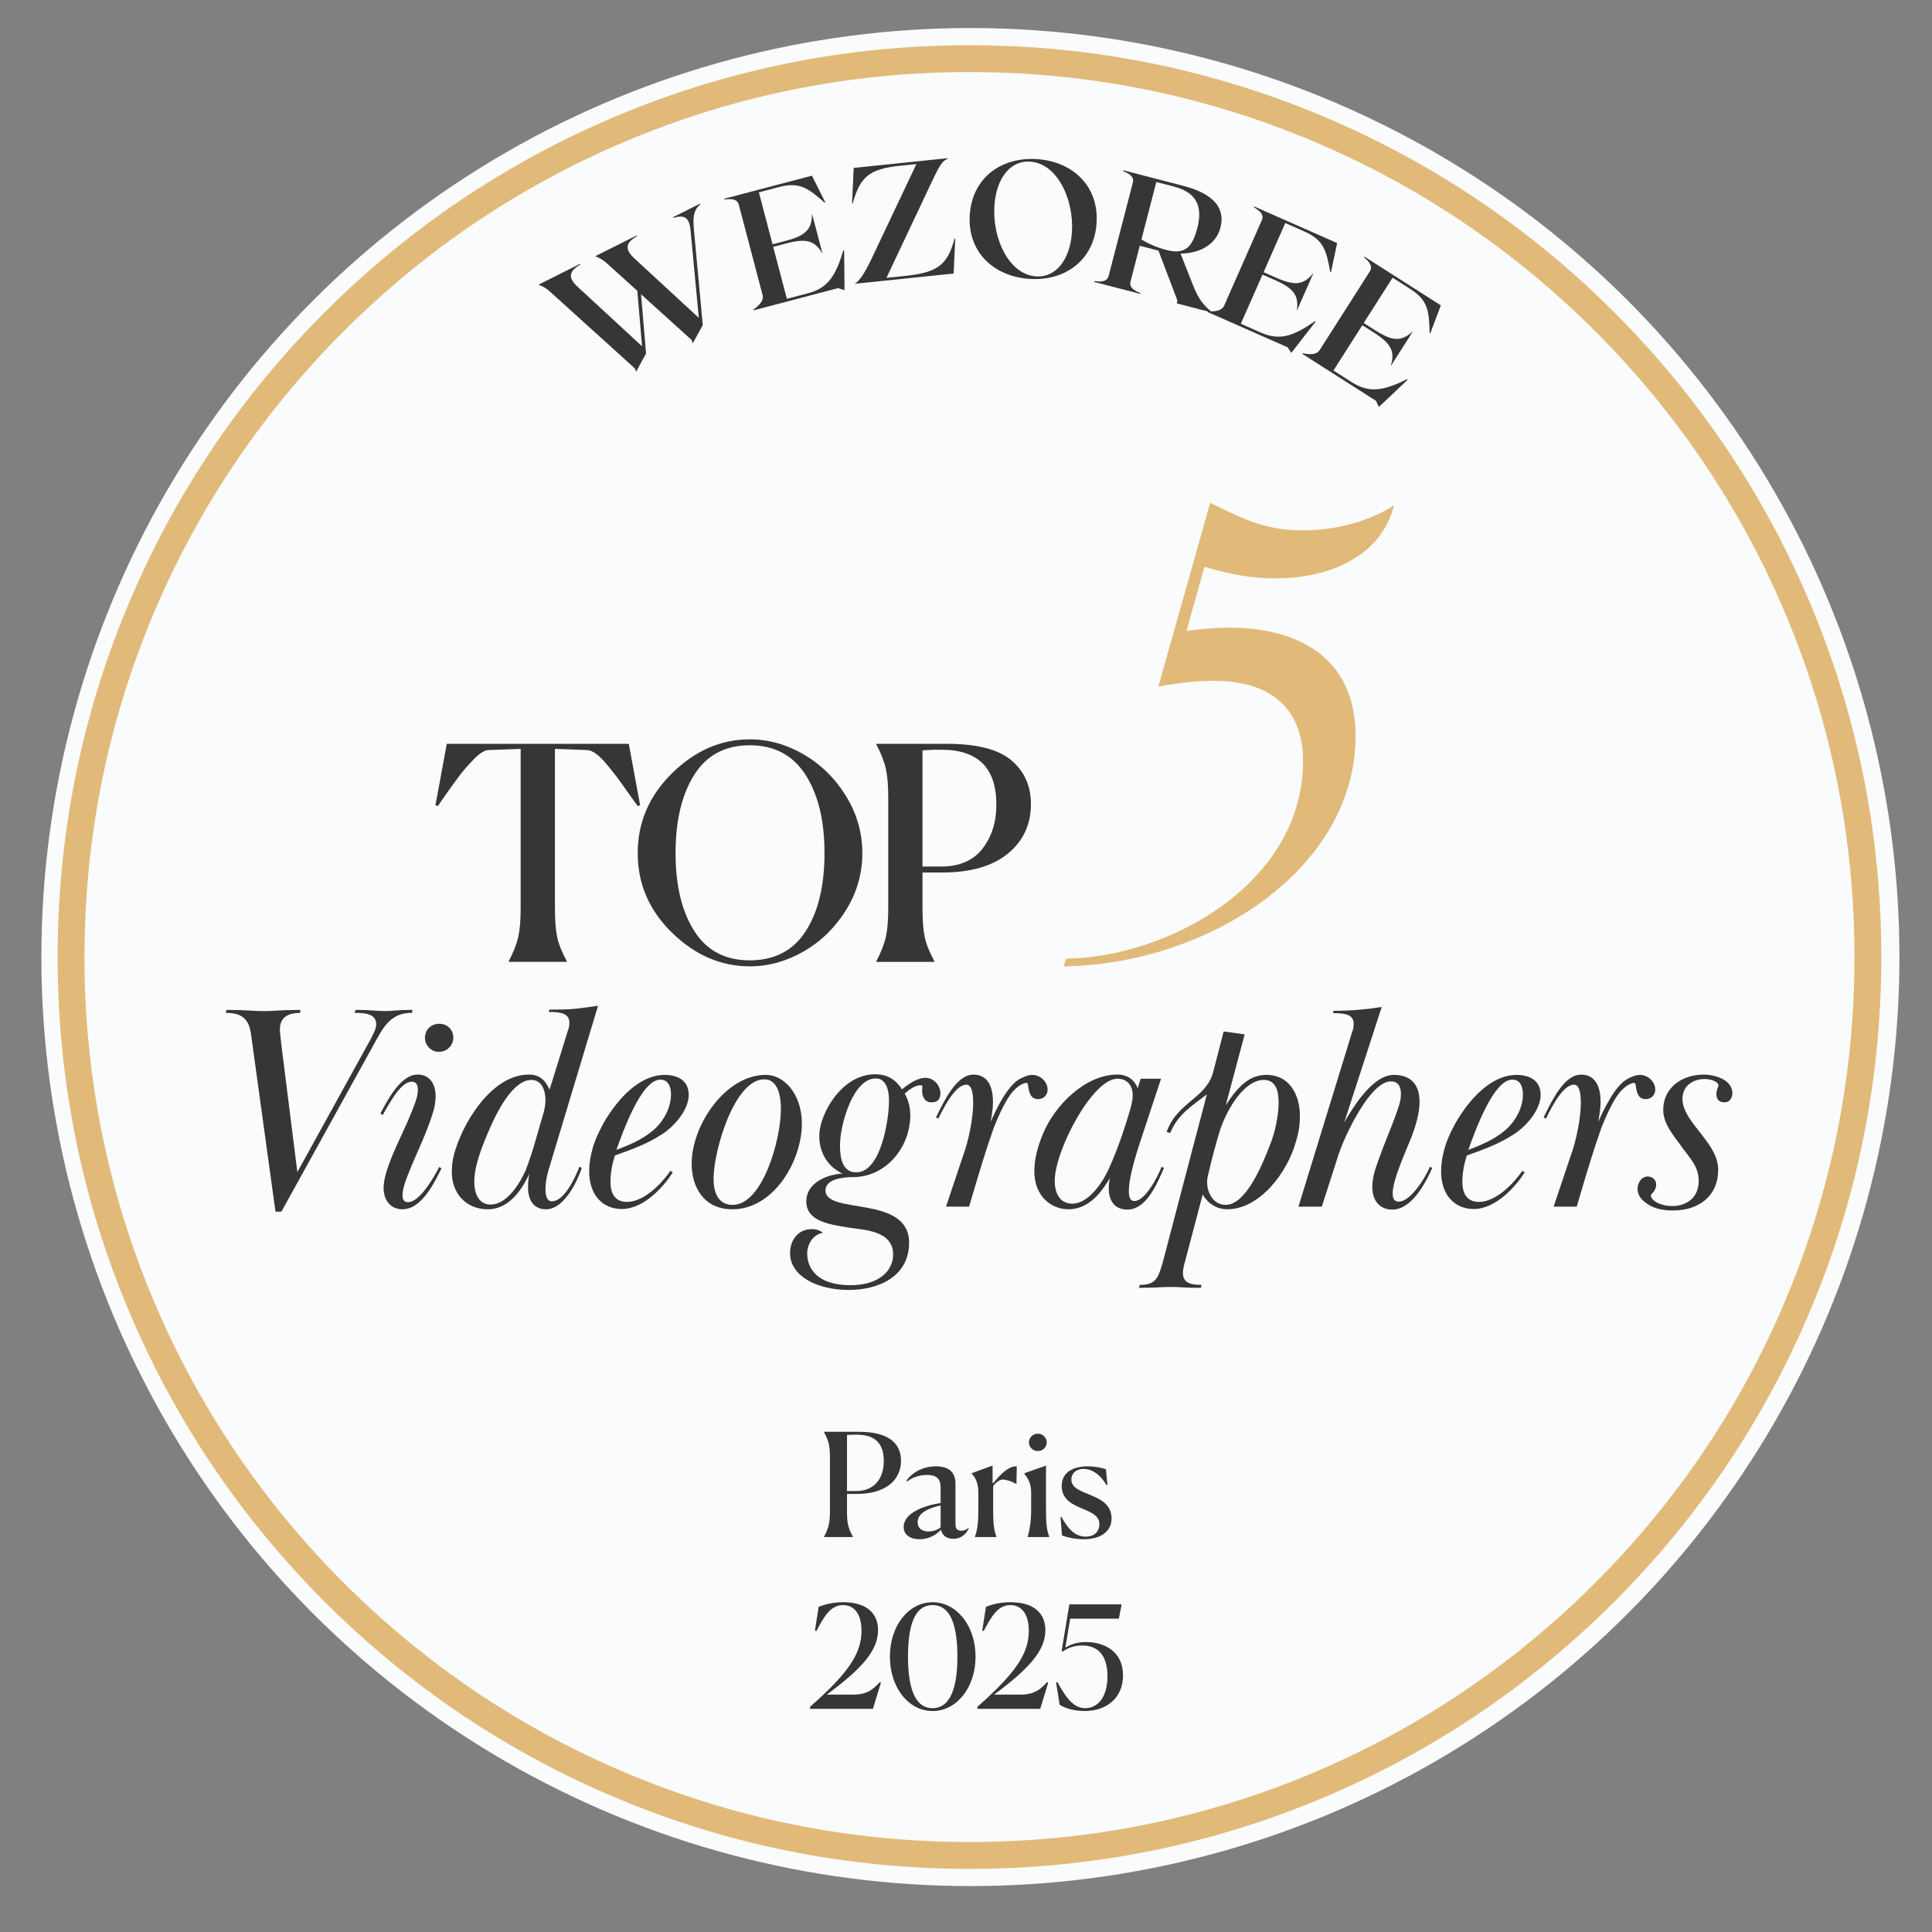
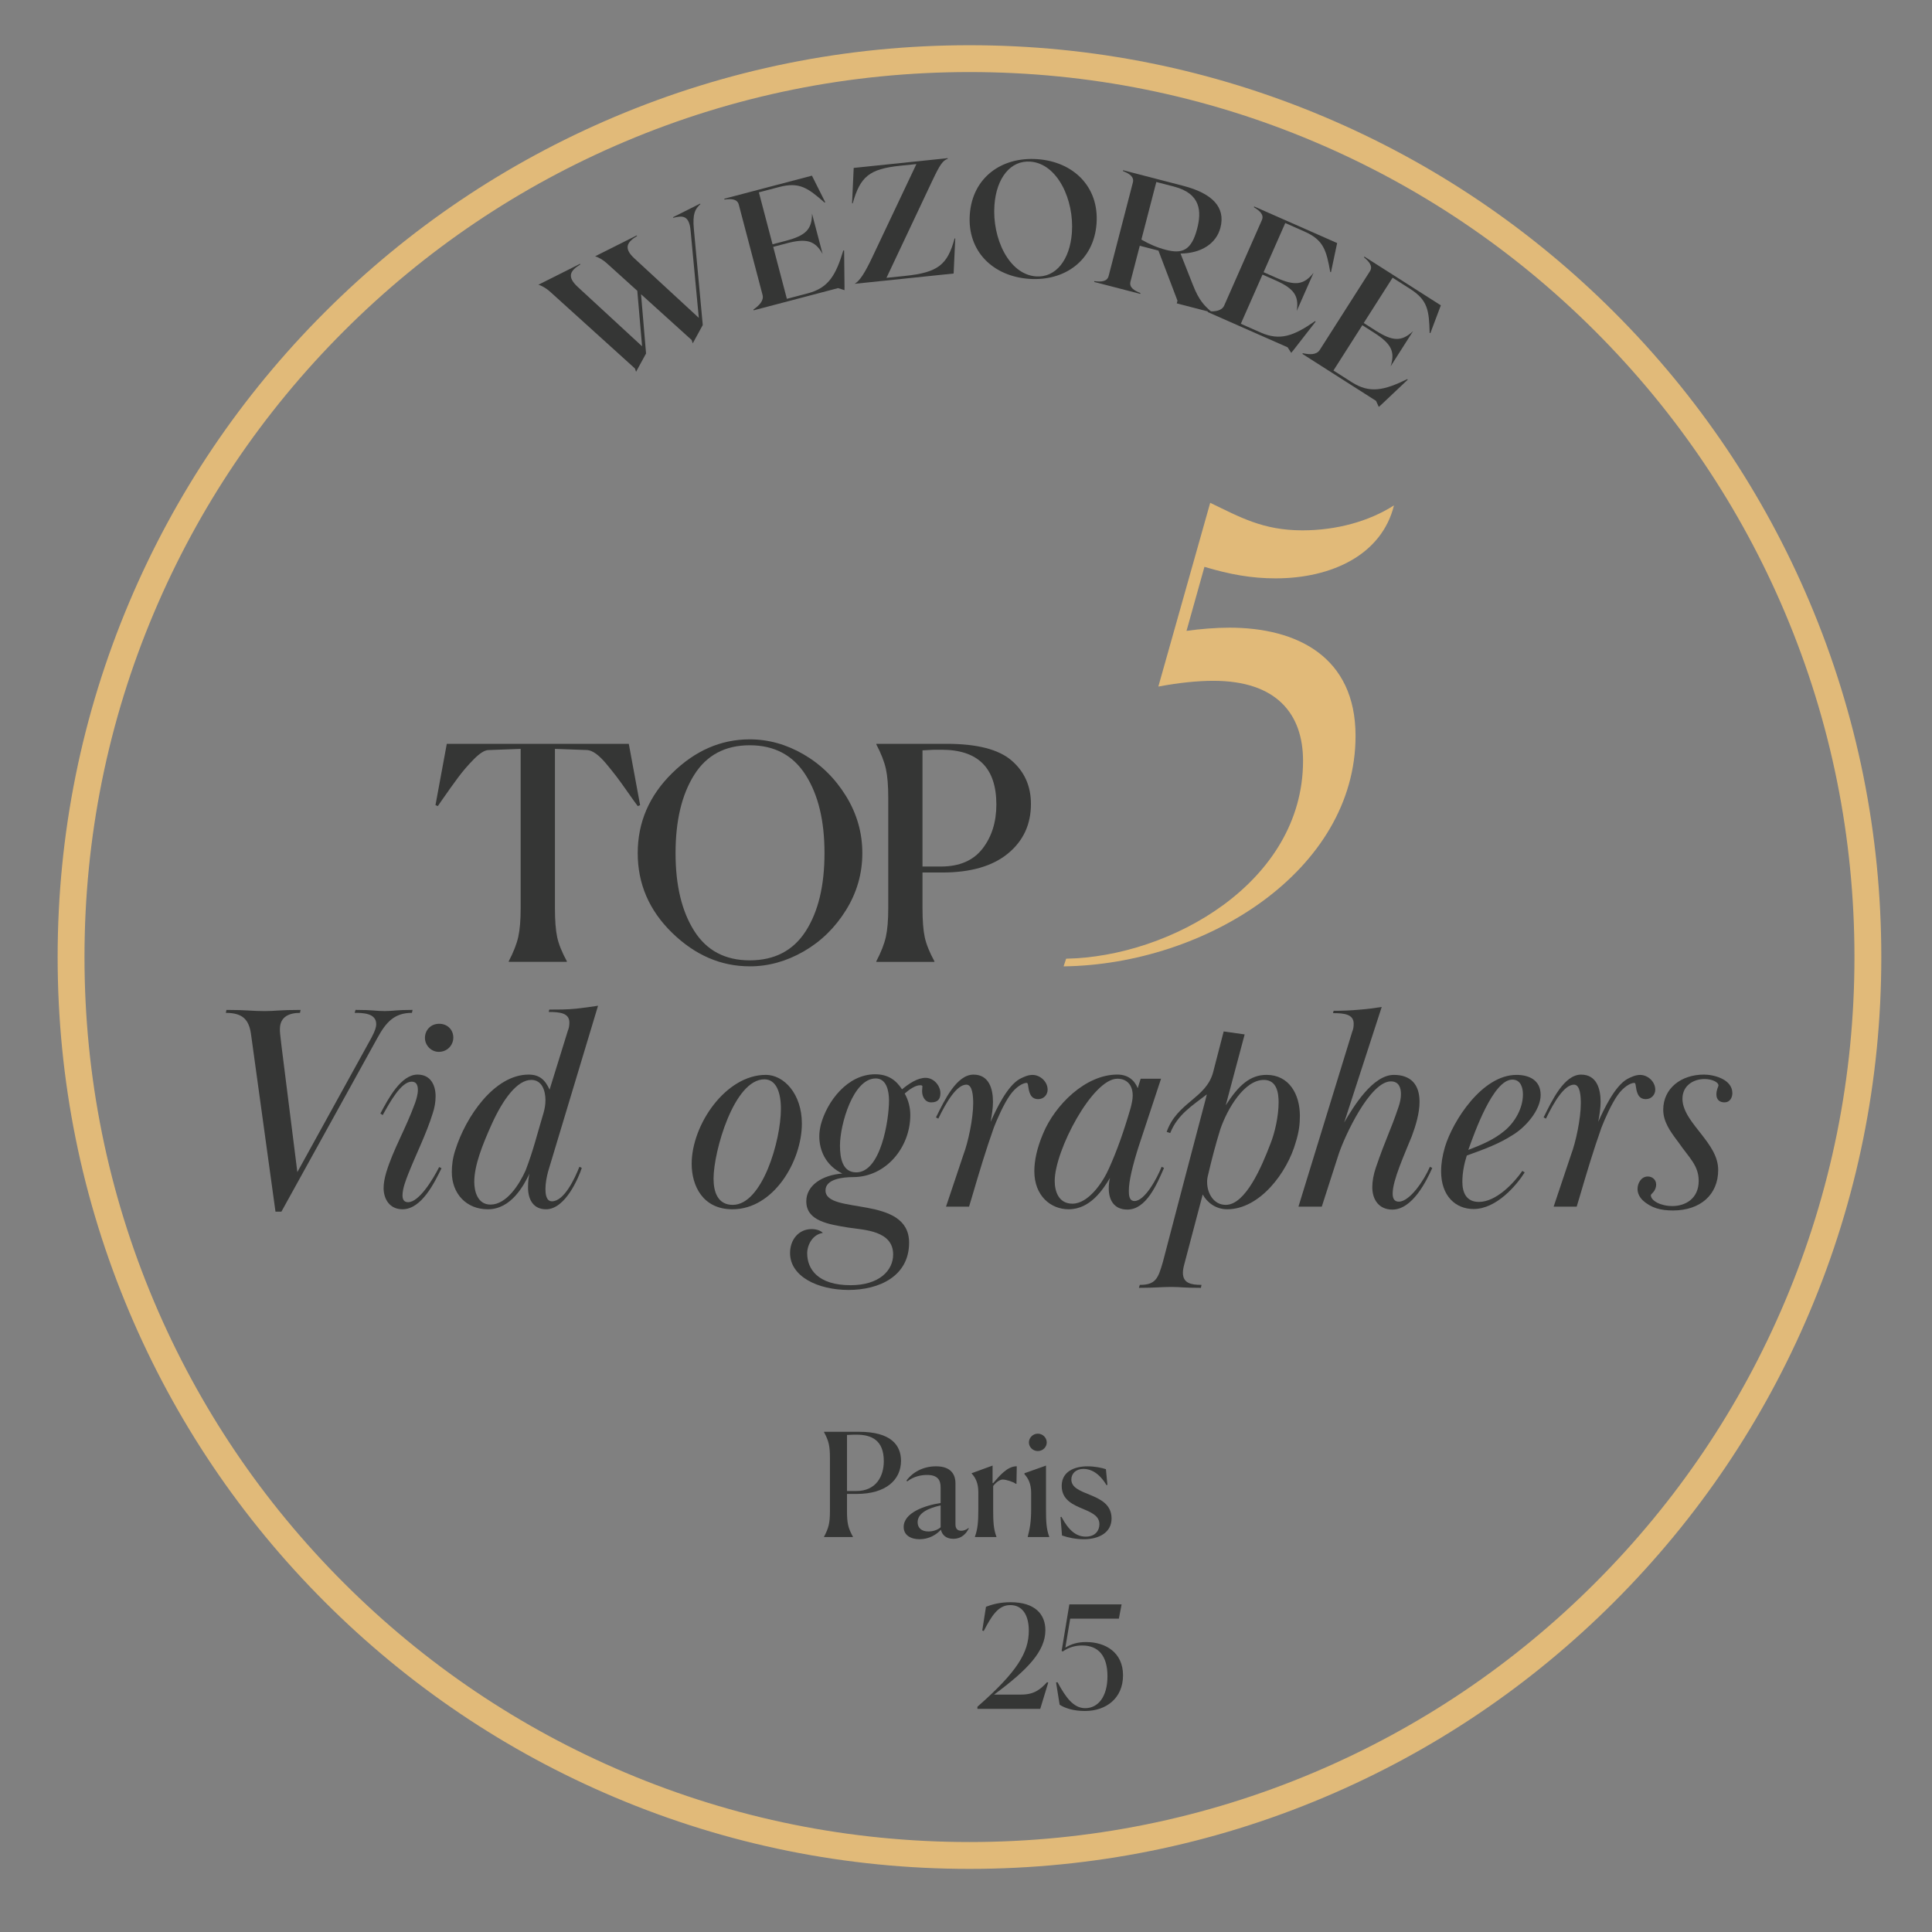
<svg xmlns="http://www.w3.org/2000/svg" id="Layer_1" data-name="Layer 1" viewBox="0 0 1080 1080">
  <rect x="0" y="0" width="1080" height="1080" fill="#808080" stroke="none" />
  <defs>
    <style>
      .cls-1 {
        fill: #353635;
      }

      .cls-2 {
        fill: #e1ba79;
      }

      .cls-3 {
        fill: #fafbfc;
      }
    </style>
  </defs>
-   <circle class="cls-3" cx="542.46" cy="535" r="519.33" />
  <g>
    <path class="cls-1" d="M460.62,859.07c2.65-4.98,3.32-7.8,3.32-14.39v-29.75c0-6.67-.66-9.41-3.32-14.39v-.16h19.58c18.08,0,23.47,7.64,23.47,16.24,0,10.69-8.54,18.49-24.72,18.49h-5.47v9.57c0,6.67.58,9.41,3.32,14.39v.16h-16.17v-.16ZM473.48,802.14v31.36h5.14c11.03,0,15.43-8.12,15.43-16.72,0-11.66-6.8-14.79-15.26-14.79-1.16,0-2.65,0-5.31.16Z" />
    <path class="cls-1" d="M525.98,855.13c-2.57,2.81-6.72,5.31-11.94,5.31-4.89,0-8.88-2.25-8.88-6.83,0-8.12,11.94-12.06,20.65-13.43v-8.76c0-4.18-1.74-6.92-7.63-6.92-3.15,0-7.46.8-11.03,3.62l-.42-.48c3.4-4.66,9.29-7.96,16.51-7.96,8.38,0,10.87,4.58,10.87,9.57v22.91c0,2.01.83,3.54,3.24,3.54,1.24,0,2.57-.4,4.06-1.53l.17.16c-1.24,2.57-3.73,5.87-8.71,5.87-4.15,0-6.3-2.33-6.88-5.07ZM525.82,853.76v-12.22c-6.55,1.45-12.86,4.1-12.86,9.41,0,3.14,2.16,5.15,6.05,5.15,2.82,0,5.39-1.04,6.8-2.33Z" />
    <path class="cls-1" d="M544.98,859.23v-.16c1.58-4.42,1.91-8.36,1.91-15.44v-9.49c0-5.31-1.74-8.28-3.73-10.45v-.16l11.7-4.26v9.81h.33c3.32-3.78,7.8-9.49,13.19-9.41l-.17,9.81h-.33c-1.58-1.21-5.56-2.41-7.38-2.41-1.33,0-3.48,1.21-5.31,3.62v12.86c0,7,.17,11.09,1.83,15.52v.16h-12.03Z" />
    <path class="cls-1" d="M574.51,859.07c1.16-4.42,1.91-8.44,1.91-15.44v-9.17c0-5.15-1.74-8.2-3.73-10.37v-.56l12.03-4.26v24.28c0,6.91.17,11.09,1.82,15.52v.16h-12.03v-.16ZM580.15,811.15c-2.74,0-4.98-2.17-4.98-4.82s2.24-4.9,4.98-4.9,4.98,2.25,4.98,4.9-2.24,4.82-4.98,4.82Z" />
    <path class="cls-1" d="M619.05,830.04l-.5.16c-4.23-6.99-8.96-9.08-12.86-9.08-4.31,0-6.8,2.65-6.8,5.95,0,4.66,5.23,6.43,10.7,8.68,5.81,2.41,11.78,5.39,11.78,13.11s-6.88,11.58-15.51,11.58c-4.31,0-8.71-.88-12.19-2.09l-.83-10.29.5-.16c4.15,7.8,8.38,11.09,13.6,11.09,5.56,0,7.63-3.62,7.63-6.91,0-4.18-3.23-6.11-8.79-8.44-5.56-2.33-12.28-4.98-12.28-13.02s7.13-10.93,14.43-10.93c3.98,0,8.04.8,10.29,1.61l.83,8.76Z" />
  </g>
  <g>
-     <path class="cls-1" d="M452.85,955.28v-1.2c22.11-19.39,28.73-30.25,28.73-42.54,0-8.7-3.59-14.29-10.38-14.29s-10.45,6.15-14.84,14.52l-.8-.32,2.08-13.25c2.87-1.12,7.42-2.55,13.73-2.55,13.65,0,19.47,6.7,19.47,15.64,0,11.73-9.89,22.11-28.65,35.99h15.24c7.26,0,10.77-3.03,14.37-6.94l.64.24-4.47,14.68h-35.11Z" />
-     <path class="cls-1" d="M497.46,926.07c0-17.32,10.46-30.41,23.86-30.41s24.02,13.09,24.02,30.41-10.61,30.41-24.02,30.41-23.86-13.09-23.86-30.41ZM535.2,926.07c0-16.52-3.43-28.81-13.89-28.81s-13.73,12.29-13.73,28.81,3.43,28.81,13.73,28.81,13.89-12.29,13.89-28.81Z" />
    <path class="cls-1" d="M546.38,955.28v-1.2c22.11-19.39,28.73-30.25,28.73-42.54,0-8.7-3.59-14.29-10.38-14.29s-10.45,6.15-14.84,14.52l-.8-.32,2.08-13.25c2.87-1.12,7.42-2.55,13.73-2.55,13.65,0,19.47,6.7,19.47,15.64,0,11.73-9.89,22.11-28.65,35.99h15.24c7.26,0,10.77-3.03,14.37-6.94l.64.24-4.47,14.68h-35.11Z" />
    <path class="cls-1" d="M592.35,952.97l-2-12.45.8-.16c4.55,8.38,8.86,14.52,15.48,14.52,7.26,0,12.45-6.46,12.45-17.88s-5.11-17.16-14.13-17.16c-3.99,0-7.5,1.04-10.85,3.35l-.64-.32,4.31-26.02h29.21l-1.52,7.98h-27.21l-2.71,16.2c3.43-2.08,7.02-3.11,11.57-3.11,10.93,0,20.67,5.83,20.67,18.59s-9.34,19.95-21.31,19.95c-6.22,0-11.09-1.52-14.12-3.51Z" />
  </g>
  <g>
    <path class="cls-1" d="M391.35,113.79l.17.33c-2.96,2.72-4.44,5.32-3.65,13.89l4.98,53.68-5.59,10.23-.62-1.85-28.3-25.59,2.81,33.12-5.59,10.23-.62-1.85-47.56-43.03c-1.9-1.73-4.66-3.33-6.43-3.78l23.3-11.69.17.33c-5.52,3.39-7.86,6.73-1.38,12.65l35.89,33.12-2.68-31.02-17.16-15.51c-1.9-1.73-4.66-3.33-6.43-3.78l23.3-11.69.17.33c-5.52,3.39-7.86,6.73-1.38,12.65l35.89,33.12-4.6-48.82c-.79-8.57-4.54-8.44-9.65-7.11l-.17-.33,15.15-7.6Z" />
    <path class="cls-1" d="M471.87,140.07l.22,20.04-.02,2.1-3.55-1.16-47.22,12.42-.12-.45c3.3-2.3,5.93-4.99,5.08-8.2l-13.27-50.43c-.84-3.21-4.22-3.37-7.99-2.85l-.12-.45,49-12.89,7.42,14.81-.31.27c-9.4-8.2-14.04-11.74-25.54-8.71l-11.23,2.95,7.64,29.05,7.48-1.97c11.05-2.91,14.6-6.41,14.58-15.17l5.93,22.54c-4.27-7.55-9.09-8.85-20.14-5.94l-7.48,1.97,7.64,29.05,11.76-3.09c11.49-3.02,15.63-10.11,19.8-23.98l.4.08Z" />
    <path class="cls-1" d="M521.28,100.78l-25.74,54.54,10.26-1.07c18.6-1.93,23.81-6.18,27.83-20.95l.37-.04-.92,19.64-55.35,5.75c2.72-1.49,5.61-5.77,10.01-15.12l24.54-51.82-9.07.94c-17.32,1.8-22.34,6.12-26.53,21l-.37.04.91-19.82,52.51-5.45.04.37c-2.69.83-4.46,3.43-8.48,12Z" />
    <path class="cls-1" d="M612.97,125.04c-1.52,20.67-17.9,32.31-37.84,30.83-20.03-1.48-34.52-15.39-33-36.06,1.52-20.67,17.9-32.31,37.93-30.83,19.94,1.47,34.43,15.38,32.91,36.05ZM599.19,130.12c1.35-18.28-7.96-38.65-23.21-39.77-11.03-.81-18.96,9.04-20.08,24.29-1.35,18.38,7.95,38.74,23.2,39.86,11.03.81,18.96-9.13,20.09-24.38Z" />
    <path class="cls-1" d="M677.15,174.32l-.07.27-19.26-5,.39-1.52-10.64-27.98-10.43-2.71-5.2,20.06c-.83,3.21,2.04,5,5.58,6.39l-.12.45-25.77-6.68.12-.45c3.77.5,7.15.33,7.98-2.88l13.55-52.26c.83-3.21-2.03-5-5.57-6.39l.12-.45,33.62,8.72c15.96,4.14,23.78,11.78,20.78,23.38-2.31,8.92-10.76,14.34-22.31,14.48l6.95,17.6c3.39,8.59,6.27,11.43,10.3,14.95ZM638.04,133.92c4.29,2.54,9.01,4.53,13.65,5.73,9.01,2.34,14.32.57,17.53-11.82,2.45-9.45,2.23-19.6-13.02-23.55l-9.81-2.54-8.35,32.19Z" />
    <path class="cls-1" d="M735.44,179.8l-12.31,15.82-1.32,1.63-2.05-3.12-44.68-19.71.19-.42c4.01.26,7.74-.21,9.08-3.24l21.04-47.71c1.34-3.04-1.2-5.26-4.47-7.21l.19-.42,46.36,20.45-3.43,16.21-.41.02c-2.24-12.27-3.67-17.93-14.54-22.73l-10.62-4.69-12.12,27.48,7.08,3.12c10.45,4.61,15.42,4.08,20.86-2.78l-9.41,21.33c1.36-8.56-1.6-12.59-12.05-17.2l-7.08-3.12-12.12,27.48,11.13,4.91c10.87,4.8,18.53,1.83,30.42-6.42l.26.32Z" />
    <path class="cls-1" d="M786.89,212.29l-14.57,13.77-1.56,1.41-1.55-3.39-41.17-26.25.25-.39c3.93.87,7.69.97,9.47-1.83l28.03-43.97c1.78-2.8-.39-5.38-3.33-7.8l.25-.39,42.73,27.24-5.84,15.5-.41-.04c-.36-12.46-.91-18.28-10.93-24.67l-9.79-6.24-16.14,25.32,6.53,4.16c9.63,6.14,14.62,6.37,21.04.41l-12.53,19.65c2.64-8.26.33-12.68-9.3-18.82l-6.52-4.16-16.14,25.32,10.25,6.54c10.02,6.39,18.04,4.61,31.04-1.73l.21.35Z" />
  </g>
  <path class="cls-2" d="M541.94,1044.72c-68.81,0-135.56-13.48-198.41-40.06-60.7-25.67-115.21-62.42-162.02-109.23-46.81-46.81-83.56-101.32-109.23-162.02-26.58-62.85-40.06-129.6-40.06-198.41s13.48-135.56,40.06-198.41c25.67-60.7,62.42-115.21,109.23-162.02,46.81-46.81,101.32-83.56,162.02-109.23,62.85-26.58,129.6-40.06,198.41-40.06s135.56,13.48,198.41,40.06c60.7,25.67,115.21,62.42,162.02,109.23,46.81,46.81,83.56,101.32,109.23,162.02,26.58,62.85,40.06,129.6,40.06,198.41s-13.48,135.56-40.06,198.41c-25.67,60.7-62.42,115.21-109.23,162.02-46.81,46.81-101.32,83.56-162.02,109.23-62.85,26.58-129.6,40.06-198.41,40.06ZM541.94,40.28c-66.79,0-131.58,13.08-192.56,38.87-58.91,24.92-111.82,60.59-157.25,106.03s-81.11,98.34-106.03,157.25c-25.8,60.99-38.87,125.77-38.87,192.56s13.08,131.58,38.87,192.56c24.92,58.91,60.59,111.82,106.03,157.25s98.34,81.11,157.25,106.03c60.99,25.79,125.77,38.87,192.56,38.87s131.58-13.08,192.56-38.87c58.91-24.92,111.82-60.59,157.25-106.03s81.11-98.34,106.03-157.25c25.8-60.99,38.87-125.77,38.87-192.56s-13.08-131.58-38.87-192.56c-24.92-58.91-60.59-111.82-106.03-157.25s-98.34-81.11-157.25-106.03c-60.99-25.79-125.77-38.87-192.56-38.87Z" />
  <g>
    <path class="cls-1" d="M316.86,537.68h-32.47v-.33c2.66-5.1,4.44-9.66,5.33-13.65.89-4,1.33-9.38,1.33-16.15v-88.92l-18.15.67c-2.11.11-4.8,1.83-8.08,5.16-3.28,3.33-6.19,6.72-8.74,10.16-2.56,3.44-5.61,7.72-9.16,12.82-1,1.44-1.72,2.5-2.16,3.16l-1.33-.5,6.33-34.3h101.74l6.33,34.3-1.33.5c-1.11-1.44-2.94-4-5.5-7.66-2.56-3.66-4.64-6.55-6.24-8.66-1.61-2.11-3.5-4.47-5.66-7.08-2.17-2.61-4.14-4.55-5.91-5.83-1.78-1.27-3.39-1.97-4.83-2.08l-18.15-.67v88.92c0,6.99.42,12.43,1.25,16.32.83,3.89,2.64,8.38,5.41,13.49v.33Z" />
    <path class="cls-1" d="M419.1,540.18c-16.1,0-30.56-6.25-43.38-18.73-12.82-12.49-19.23-27.34-19.23-44.54s6.41-32.11,19.23-44.71c12.82-12.6,27.28-18.9,43.38-18.9,10.43,0,20.48,2.8,30.14,8.41,9.66,5.61,17.54,13.35,23.65,23.23,6.1,9.88,9.16,20.54,9.16,31.97s-3.05,22.06-9.16,31.89c-6.11,9.83-13.99,17.51-23.65,23.06-9.66,5.55-19.71,8.33-30.14,8.33ZM419.1,536.84c13.88,0,24.31-5.44,31.31-16.32,6.99-10.88,10.49-25.42,10.49-43.63s-3.53-32.66-10.57-43.71c-7.05-11.04-17.46-16.57-31.22-16.57s-24.12,5.52-31.06,16.57c-6.94,11.05-10.41,25.62-10.41,43.71s3.47,32.47,10.41,43.46c6.94,10.99,17.29,16.49,31.06,16.49Z" />
    <path class="cls-1" d="M489.88,537.34c2.66-5.1,4.44-9.66,5.33-13.65.89-4,1.33-9.38,1.33-16.15v-61.61c0-6.77-.44-12.16-1.33-16.15-.89-4-2.66-8.55-5.33-13.65v-.33h39.3c16.99,0,29.08,3.11,36.3,9.33,7.22,6.22,10.82,14.32,10.82,24.31,0,11.44-4.3,20.68-12.91,27.73-8.6,7.05-20.84,10.57-36.72,10.57h-10.99v19.82c0,6.99.42,12.43,1.25,16.32.83,3.89,2.64,8.38,5.41,13.49v.33h-32.47v-.33ZM526.34,419.12h-4.33c-.67,0-2.78.11-6.33.33v64.94h10.32c10.32,0,18.07-3.33,23.23-9.99,5.16-6.66,7.74-14.88,7.74-24.65,0-20.42-10.21-30.64-30.64-30.64Z" />
  </g>
  <g>
    <path class="cls-1" d="M207.82,579.73c1.82-3.47,2.48-5.45,2.48-7.27,0-6.11-7.43-6.27-12.05-6.27l.5-1.65c10.24,0,10.9.66,16.35.66,4.95,0,5.78-.66,15.52-.66l-.33,1.65c-9.91,0-14.53,5.28-19.32,14.04l-53.67,97.1h-3.3l-13.71-99.41c-1.16-7.93-4.62-11.72-14.04-11.72l.33-1.65c11.72,0,13.87.66,21.3.66,6.28,0,7.93-.66,20.15-.66l-.33,1.65c-5.78,0-11.23,1.98-11.23,9.08,0,1.49,0,2.15.83,8.92l8.92,71.01,41.61-75.46Z" />
    <path class="cls-1" d="M212.62,622.5c4.46-8.42,11.56-21.8,20.81-21.8,7.43,0,10.07,6.11,10.07,12.05,0,3.14-.5,6.44-1.65,9.74-3.47,11.23-9.08,22.29-13.54,33.52-1.49,3.8-3.3,8.42-3.3,12.22,0,2.48.99,3.8,3.14,3.8,6.11,0,13.87-12.71,17.34-19.65l1.32.66c-3.8,7.76-11.06,22.95-21.8,22.95-7.27,0-10.57-5.78-10.57-11.89,0-2.48.5-5.45,1.49-8.75,3.96-13.05,10.73-23.94,16.18-38.97.66-1.98,1.49-4.62,1.49-7.1,0-3.14-1.16-4.62-3.47-4.62-5.94,0-12.22,11.56-16.18,18.66l-1.32-.83ZM253.4,580.06c0,4.13-3.3,7.93-8.09,7.93-4.46,0-7.76-3.8-7.76-7.76,0-4.46,3.3-7.93,7.93-7.93s7.93,3.3,7.93,7.76Z" />
    <path class="cls-1" d="M307.07,564.37c5.12,0,9.74,0,14.86-.5,4.13-.5,8.42-.99,12.38-1.65l-27.91,92.64c-.83,3.14-1.49,6.61-1.49,9.74,0,2.15.17,6.94,3.63,6.94,6.77,0,12.71-12.55,15.36-19.32l1.32.66c-1.65,5.12-9.08,23.12-19.98,23.12-7.1,0-10.07-5.45-10.07-12.22,0-3.14.33-5.95.83-7.76-3.14,6.61-10.24,19.98-23.28,19.98-12.05,0-20.15-8.75-20.15-20.81,0-3.8.5-7.93,1.98-12.38,5.78-18.49,21.8-42.11,40.95-42.11,6.11,0,9.25,2.97,11.72,8.42l10.24-33.03c.5-1.16.83-2.64.83-4.46,0-5.28-5.12-5.94-11.56-5.94l.33-1.32ZM304.92,615.07c0-5.45-1.98-11.39-7.93-11.39-7.93,0-15.85,10.9-22.13,24.77-5.12,11.39-9.74,22.95-9.74,32.2,0,5.29,1.82,12.72,9.08,12.72,8.92,0,16.02-11.06,19.65-19.16,4.46-11.72,6.11-19.16,10.07-32.37.5-1.82.99-4.13.99-6.77Z" />
-     <path class="cls-1" d="M371.47,600.87c6.93,0,13.54,2.81,13.54,11.23s-8.42,18.17-16.02,22.62c-7.27,4.62-14.7,7.43-25.26,11.23-1.32,4.13-2.48,9.25-2.48,14.7,0,5.95,2.15,11.23,9.25,11.23,9.58,0,19.49-10.4,24.27-17.34l1.32.83c-4.46,7.1-15.69,20.48-28.57,20.48-9.91,0-18.17-7.1-18.17-21.14,0-3.96.66-8.42,2.15-13.54,4.46-14.7,20.81-40.29,39.96-40.29ZM364.86,632.08c5.78-4.79,10.24-12.55,10.24-20.31,0-3.63-1.16-8.26-5.95-8.26-10.73,0-21.14,29.72-24.6,39.3,7.27-2.81,14.2-5.61,20.31-10.73Z" />
    <path class="cls-1" d="M448.25,628.11c0,20.81-15.69,47.89-38.81,47.89-16.51,0-22.79-13.04-22.79-25.43,0-21.8,18.99-49.71,41.45-49.71,10.07,0,20.15,10.57,20.15,27.25ZM398.88,658.83c0,7.43,2.31,14.7,10.73,14.7,16.51,0,26.92-36,26.92-53.67,0-9.25-2.64-16.51-9.25-16.51-17.01,0-28.4,40.46-28.4,55.48Z" />
    <path class="cls-1" d="M517.44,602.52c4.62,0,8.26,4.46,8.26,8.59,0,3.47-1.65,5.12-5.12,5.12s-5.12-3.14-5.12-6.27c0-1.16.17-2.15.17-2.64,0-.66-.83-.66-1.32-.66-2.48,0-5.78,2.15-8.59,4.62,2.15,3.8,3.14,7.93,3.14,12.05,0,18-13.54,34.68-32.04,34.68-5.45,0-15.36.99-15.36,7.43,0,13.87,46.73,2.31,46.73,29.23,0,18.82-16.84,26.42-33.85,26.42s-32.7-7.43-32.7-20.64c0-7.43,4.79-13.38,12.05-13.38,2.64,0,5.12.83,6.28,2.15-5.78.83-8.75,6.77-8.75,11.39,0,8.75,5.94,17.83,24.27,17.83,15.85,0,23.78-8.09,23.78-17.17,0-13.38-16.18-13.71-24.94-15.03-11.06-1.82-23.61-3.63-23.61-14.7,0-8.92,8.92-14.7,20.15-15.52-9.25-4.46-12.88-12.88-12.88-20.81,0-2.15.33-4.29.83-6.44,3.47-13.05,14.86-28.24,30.38-28.24,7.27,0,11.72,3.3,15.03,8.42,3.8-3.14,8.59-6.44,13.21-6.44ZM469.55,640.33c0,7.27,1.49,15.03,9.08,15.03,13.87,0,18.33-29.56,18.33-40.13,0-5.62-1.49-12.38-7.43-12.38-12.71,0-19.98,25.93-19.98,37.48Z" />
    <path class="cls-1" d="M564.66,612.1c-3.63,5.12-7.27,13.54-9.08,18.17-4.46,12.55-8.26,25.26-12.38,39.3l-1.49,4.95h-12.88l9.74-29.06c2.64-6.94,5.45-20.15,5.45-28.73,0-3.8-.33-10.4-3.8-10.4-5.45,0-11.23,9.74-15.69,18.99l-1.32-.66c4.79-9.74,11.56-23.94,20.97-23.94,8.59,0,10.9,7.76,10.9,15.19,0,3.8-.66,7.43-1.32,11.23,3.14-7.1,9.25-19.98,16.18-23.94,2.48-1.32,4.79-2.31,7.27-2.31,4.13,0,8.42,3.63,8.42,8.26,0,2.81-2.15,5.28-5.28,5.28-2.15,0-3.63-.99-4.46-2.81-1.49-3.3-.83-6.28-1.98-6.28-2.15,0-6.11,2.31-9.25,6.77Z" />
    <path class="cls-1" d="M650.69,652.88c-3.96,9.08-9.91,23.28-20.48,23.28-7.76,0-10.4-5.78-10.4-11.72,0-1.98.17-3.96.66-5.95-3.96,6.61-11.06,17.5-23.12,17.5-9.91,0-19.15-7.43-19.15-21.3,0-5.94,1.49-13.04,4.95-21.14,6.61-15.85,23.61-32.86,41.45-32.86,5.94,0,9.58,3.14,11.39,7.6l1.65-5.28h11.39l-12.55,37.98c-3.3,10.4-5.45,19.16-5.45,24.61,0,1.98,0,5.78,3.14,5.78,5.78,0,12.55-12.55,15.19-19.16l1.32.66ZM624.6,603.01c-13.87,0-35.01,40.13-35.01,57.14,0,5.78,2.15,12.71,9.91,12.71,8.92,0,17.01-11.89,20.48-19.82,4.46-9.91,8.26-20.64,12.05-33.69.66-2.48,1.16-4.95,1.16-6.94,0-5.78-3.14-9.41-8.59-9.41Z" />
    <path class="cls-1" d="M684.05,576.59l11.72,1.65-10.57,39.63c7.1-11.06,13.54-17.01,22.79-17.01,12.55,0,18.66,10.73,18.66,22.95,0,4.46-.5,8.92-2.31,14.7-4.79,17.01-20.15,37.48-38.31,37.48-6.44,0-11.23-3.8-13.71-8.26l-10.24,38.8c-.5,1.82-.83,3.47-.83,4.96,0,5.78,4.46,6.77,10.4,6.77l-.33,1.65c-10.57,0-11.06-.5-16.51-.5-5.78,0-8.92.5-18.16.5l.5-1.65c8.92,0,10.24-3.63,12.88-12.71,21.8-83.39,23.94-90.82,24.6-93.79-8.09,6.27-16.35,11.23-20.48,21.63l-1.98-.66c5.78-16.51,21.96-18.66,25.93-33.19l5.94-22.95ZM674.8,660.98c0,5.78,3.47,12.55,10.4,12.55,11.06,0,20.15-21.47,24.93-34.02,2.48-6.11,4.62-15.52,4.62-23.28,0-4.95-.83-12.55-8.26-12.55-10.9,0-20.31,16.02-24.27,27.41-2.64,8.42-4.95,17.34-6.94,25.92-.33,1.16-.5,2.48-.5,3.96Z" />
    <path class="cls-1" d="M745.48,565.04c5.12,0,9.74-.17,14.86-.66,4.13-.33,8.09-.83,12.05-1.49l-20.97,64.57c5.28-9.08,16.02-26.59,27.74-26.59,9.25,0,14.37,5.12,14.37,15.03,0,6.44-2.15,13.38-4.29,19.16-3.96,9.91-10.73,24.6-10.73,32.04,0,1.98.33,4.62,3.47,4.62,6.11,0,14.2-12.05,17.34-19.49l1.32.66c-3.14,7.1-11.06,23.28-22.29,23.28-7.43,0-11.23-5.45-11.23-12.55,0-3.14.66-7.1,1.98-10.9,5.78-16.84,8.09-20.31,12.55-33.52.99-2.81,1.49-5.28,1.49-7.6,0-3.3-.99-7.1-5.62-7.1-11.72,0-25.92,30.71-29.23,40.79l-9.41,29.23h-13.04l30.05-97.76c.5-1.16.83-2.64.83-4.46,0-5.29-5.12-5.95-11.56-5.95l.33-1.32Z" />
    <path class="cls-1" d="M847.69,600.87c6.94,0,13.54,2.81,13.54,11.23s-8.42,18.17-16.02,22.62c-7.27,4.62-14.7,7.43-25.26,11.23-1.32,4.13-2.48,9.25-2.48,14.7,0,5.95,2.15,11.23,9.25,11.23,9.58,0,19.49-10.4,24.27-17.34l1.32.83c-4.46,7.1-15.69,20.48-28.57,20.48-9.91,0-18.16-7.1-18.16-21.14,0-3.96.66-8.42,2.15-13.54,4.46-14.7,20.81-40.29,39.96-40.29ZM841.09,632.08c5.78-4.79,10.24-12.55,10.24-20.31,0-3.63-1.16-8.26-5.94-8.26-10.73,0-21.14,29.72-24.61,39.3,7.27-2.81,14.2-5.61,20.31-10.73Z" />
    <path class="cls-1" d="M904.33,612.1c-3.63,5.12-7.27,13.54-9.08,18.17-4.46,12.55-8.26,25.26-12.38,39.3l-1.49,4.95h-12.88l9.74-29.06c2.64-6.94,5.45-20.15,5.45-28.73,0-3.8-.33-10.4-3.8-10.4-5.45,0-11.23,9.74-15.69,18.99l-1.32-.66c4.79-9.74,11.56-23.94,20.97-23.94,8.59,0,10.9,7.76,10.9,15.19,0,3.8-.66,7.43-1.32,11.23,3.14-7.1,9.25-19.98,16.18-23.94,2.48-1.32,4.79-2.31,7.27-2.31,4.13,0,8.42,3.63,8.42,8.26,0,2.81-2.15,5.28-5.28,5.28-2.15,0-3.63-.99-4.46-2.81-1.49-3.3-.83-6.28-1.98-6.28-2.15,0-6.11,2.31-9.25,6.77Z" />
    <path class="cls-1" d="M934.88,674.19c7.43,0,14.7-4.29,14.7-14.04,0-8.75-5.45-13.05-11.23-21.47l-.99-1.32c-3.8-5.12-7.6-10.4-7.6-17.01,0-11.89,9.91-19.65,22.79-19.65,5.28,0,15.85,2.48,15.85,10.4,0,1.98-.99,5.12-4.46,5.12-2.48,0-4.46-1.32-4.46-4.46,0-2.64,1.16-4.46,1.16-4.95,0-1.98-3.8-3.63-7.76-3.63-6.44,0-12.38,3.8-12.38,11.06s6.28,14.2,10.73,19.98,9.25,12.05,9.25,19.82c0,13.87-10.07,22.62-25.26,22.62-6.77,0-12.22-1.32-17.01-5.78-1.82-1.82-2.81-3.96-2.81-6.27,0-3.14,1.98-6.94,5.78-6.94,2.48,0,4.62,1.82,4.62,4.46,0,3.8-2.97,5.29-2.97,5.95,0,3.14,5.45,6.11,12.05,6.11Z" />
  </g>
  <path class="cls-2" d="M676.52,281.08c16.46,7.88,29.35,15.39,51.54,15.39,18.97,0,37.22-5.01,51.18-13.96-6.8,27.56-34.72,40.8-66.22,40.8-13.24,0-25.41-2.15-39.73-6.44l-10.02,35.79c7.52-1.07,16.46-1.79,23.98-1.79,37.58,0,70.51,16.11,70.51,60.49,0,75.16-83.4,127.78-163.21,128.85l1.43-4.29c58.34-1.07,132.43-42.59,132.43-110.6,0-26.13-14.68-44.74-50.11-44.74-8.95,0-19.33,1.07-30.78,3.22l28.99-102.72Z" />
</svg>